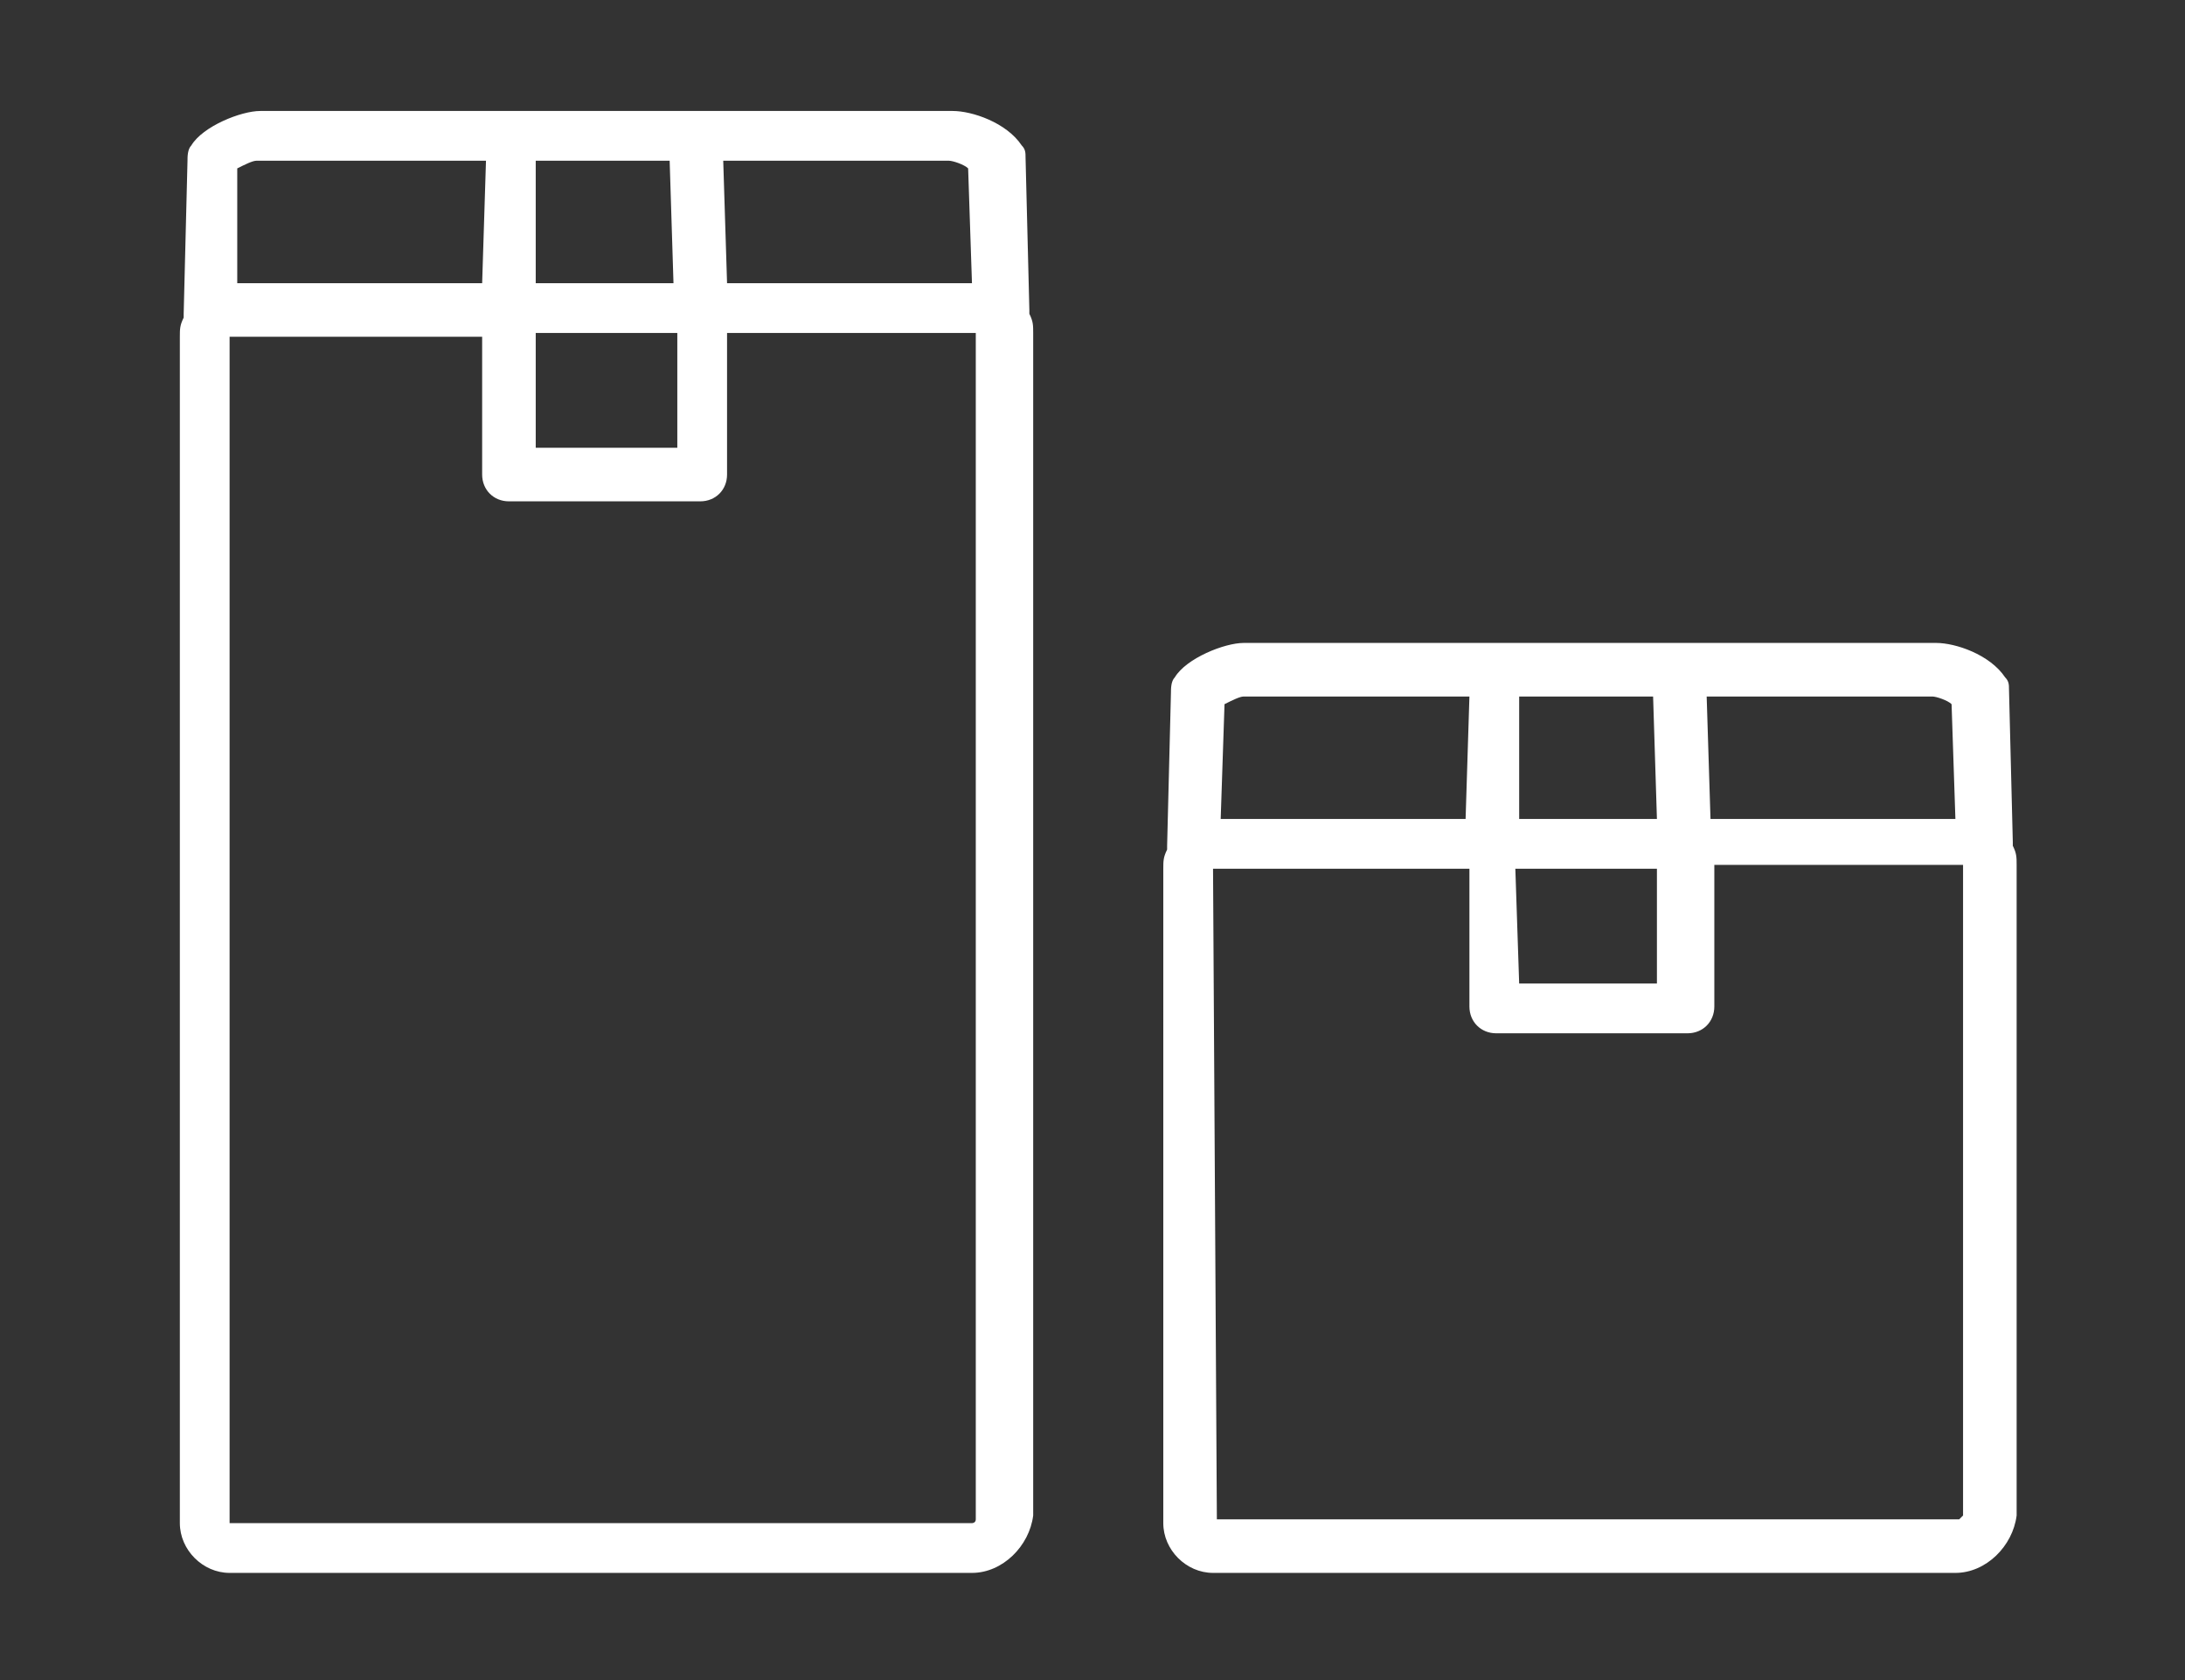
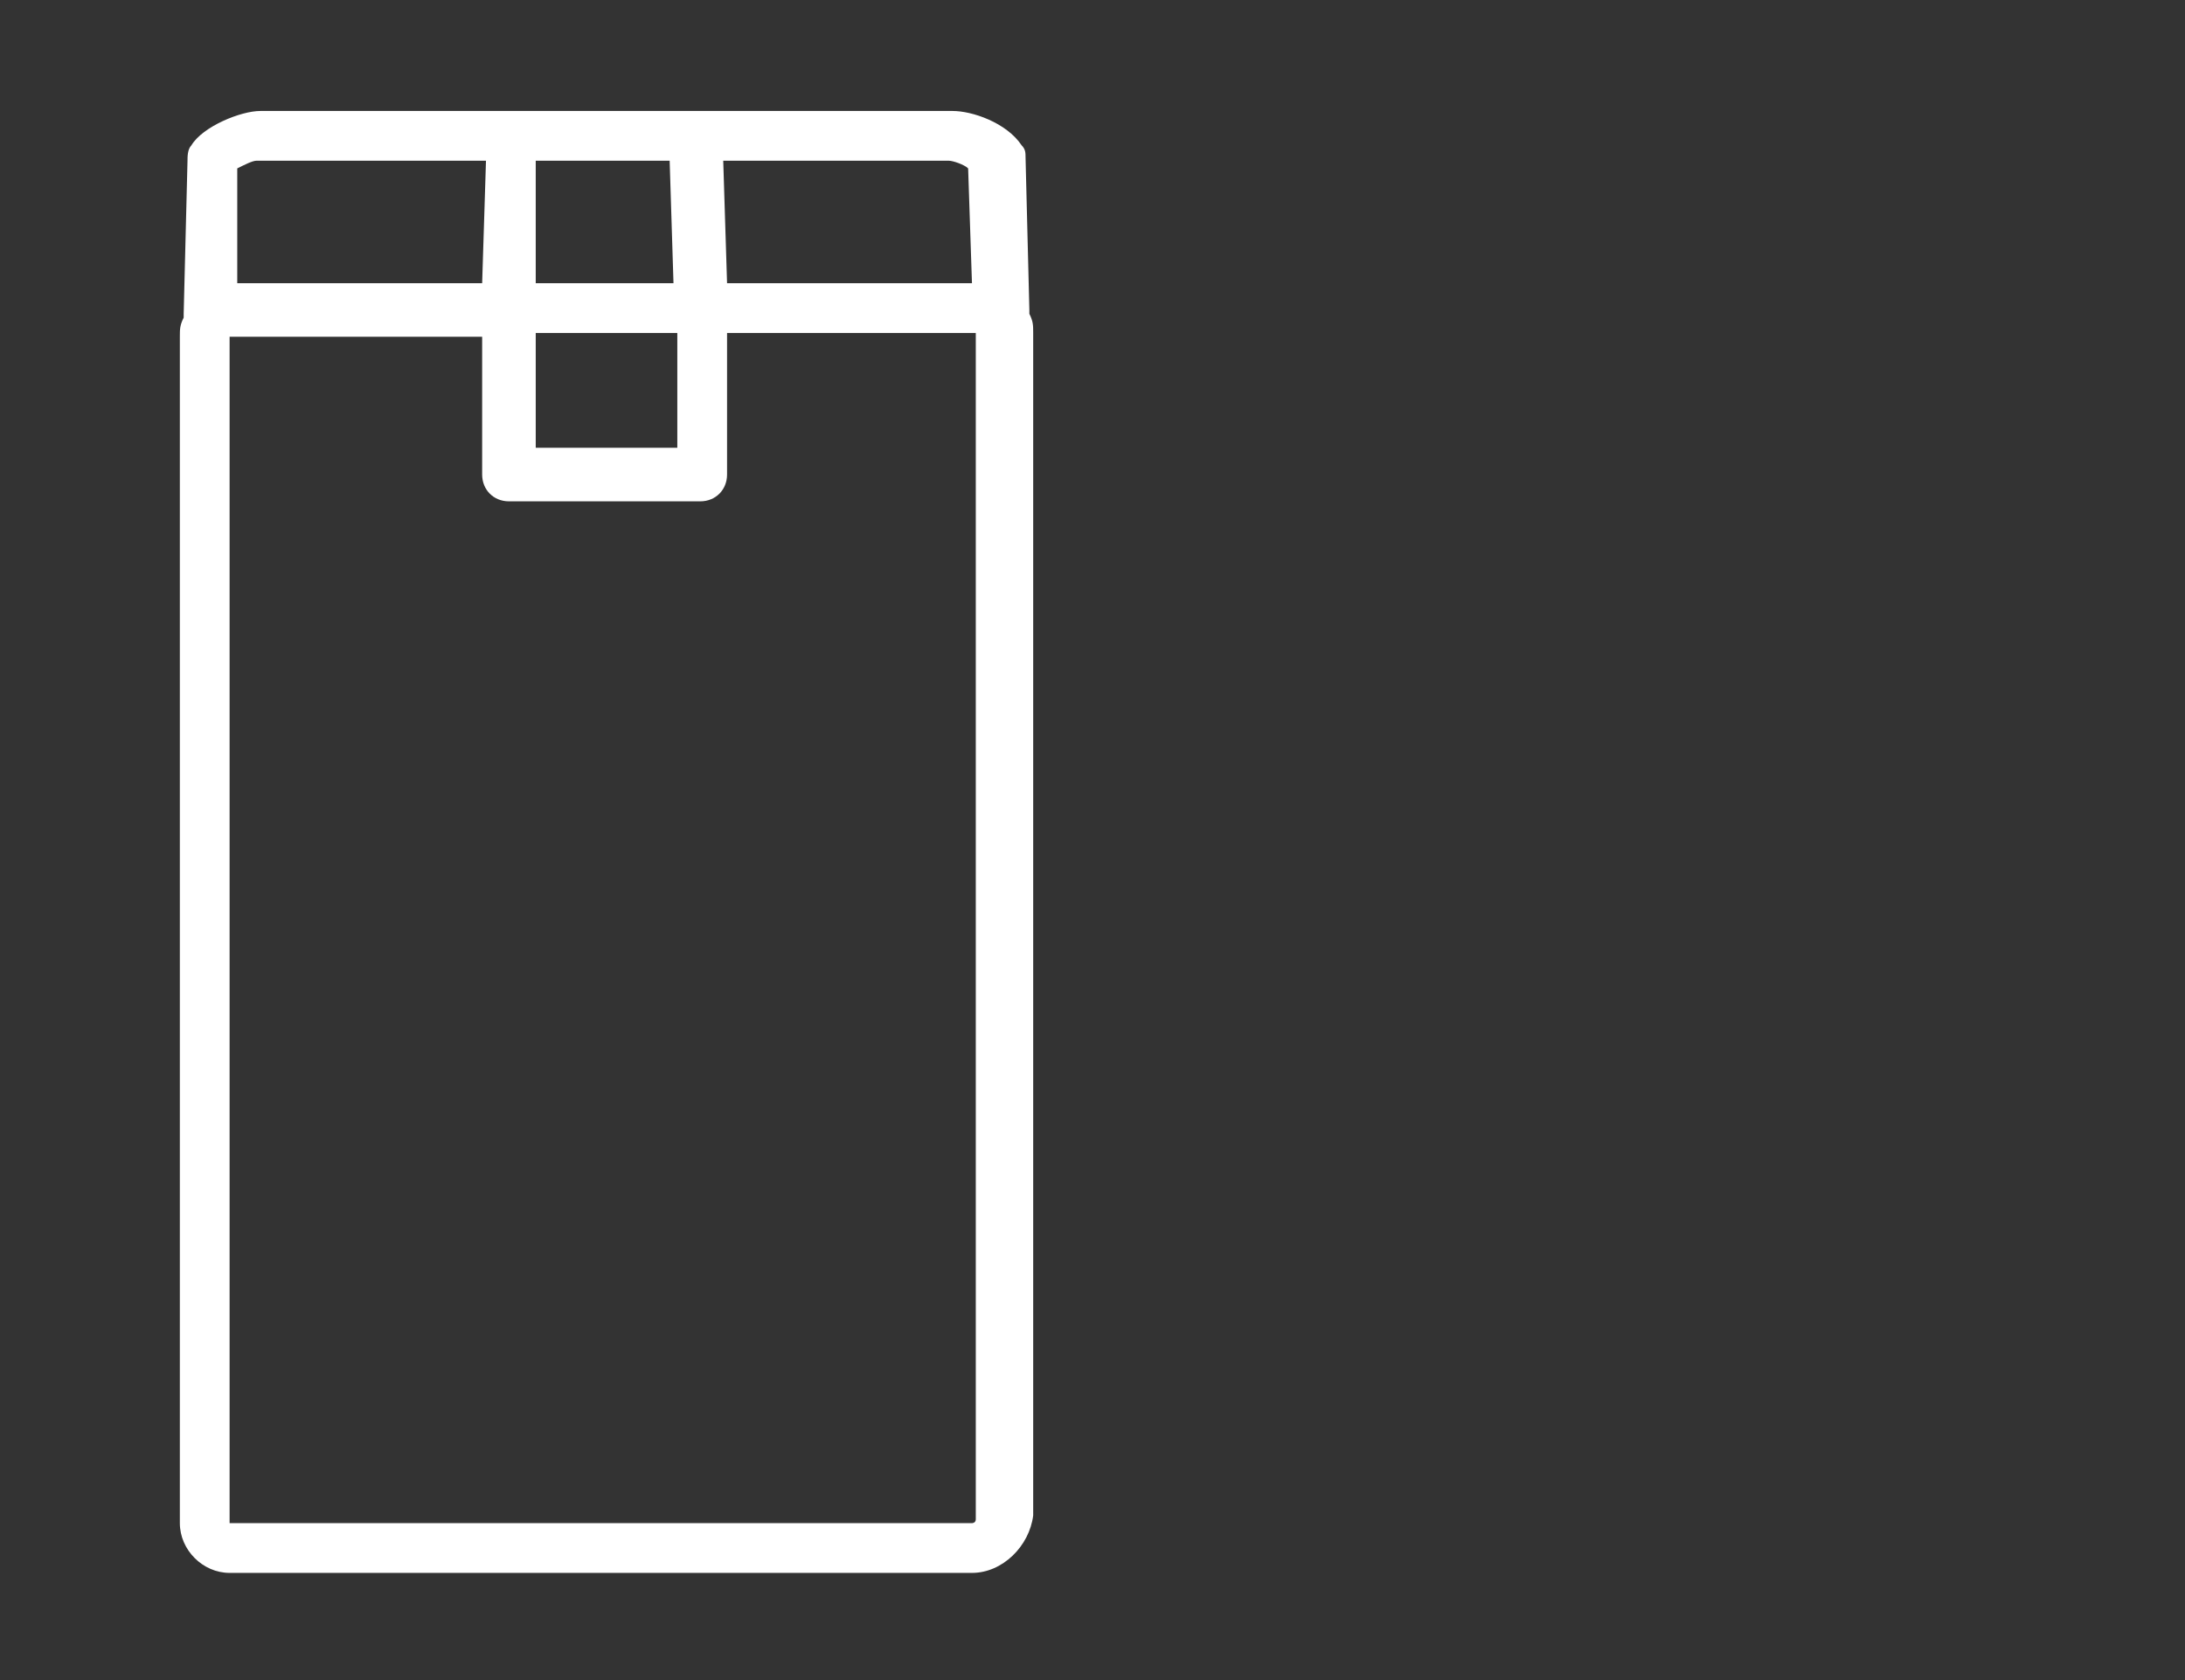
<svg xmlns="http://www.w3.org/2000/svg" version="1.1" id="Layer_1" x="0px" y="0px" viewBox="0 0 57.1 43.9" style="enable-background:new 0 0 57.1 43.9;" xml:space="preserve">
  <rect x="0" y="0" width="57.1" height="43.9" fill="#333333" stroke="none" />
  <style type="text/css">
	.st0{fill:#FFFFFF;}
</style>
  <path class="st0" d="M25.4,41.1H6c-0.7,0-1.3-0.6-1.3-1.3v-31c0-0.2,0-0.3,0.1-0.5c0,0,0-0.1,0-0.1l0.1-4c0-0.1,0-0.3,0.1-0.4  c0.3-0.5,1.3-0.9,1.8-0.9h18.1c0.5,0,1.4,0.3,1.8,0.9c0.1,0.1,0.1,0.2,0.1,0.3l0.1,4c0,0,0,0.1,0,0.1c0.1,0.2,0.1,0.3,0.1,0.5v30.9  c0,0,0,0,0,0C26.9,40.4,26.2,41.1,25.4,41.1z M12.6,8.8L6,8.8l0,31l19.4,0c0,0,0.1,0,0.1-0.1V8.7l-6.5,0v3.7c0,0.4-0.3,0.7-0.7,0.7  h-5c-0.4,0-0.7-0.3-0.7-0.7V8.8z M14,11.7h3.7v-3l-3.7,0V11.7z M19,7.4h6.4l-0.1-3c-0.1-0.1-0.4-0.2-0.5-0.2h-5.9L19,7.4z M14,7.4  h3.6l-0.1-3.2H14L14,7.4z M6.2,7.4h6.4l0.1-3.2H6.7c-0.1,0-0.3,0.1-0.5,0.2L6.2,7.4z" />
-   <path class="st0" d="M51.1,41.1H31.7c-0.7,0-1.3-0.6-1.3-1.3V22.7c0-0.2,0-0.3,0.1-0.5c0,0,0-0.1,0-0.1l0.1-4c0-0.1,0-0.3,0.1-0.4  c0.3-0.5,1.3-0.9,1.8-0.9h18.1c0.5,0,1.4,0.3,1.8,0.9c0.1,0.1,0.1,0.2,0.1,0.3l0.1,4c0,0,0,0.1,0,0.1c0.1,0.2,0.1,0.3,0.1,0.5v16.9  c0,0,0,0.1,0,0.1C52.6,40.4,51.9,41.1,51.1,41.1z M38.3,22.7l-6.6,0l0.1,17l19.4,0c0,0,0,0,0.1-0.1v-17l-6.5,0l0,3.7  c0,0.4-0.3,0.7-0.7,0.7h-5c-0.4,0-0.7-0.3-0.7-0.7V22.7z M39.7,25.7h3.6v-3l-3.7,0L39.7,25.7z M44.7,21.4h6.4l-0.1-3  c-0.1-0.1-0.4-0.2-0.5-0.2h-5.9L44.7,21.4z M39.7,21.4h3.6l-0.1-3.2h-3.5L39.7,21.4z M31.9,21.4h6.4l0.1-3.2h-5.9  c-0.1,0-0.3,0.1-0.5,0.2L31.9,21.4z" />
</svg>